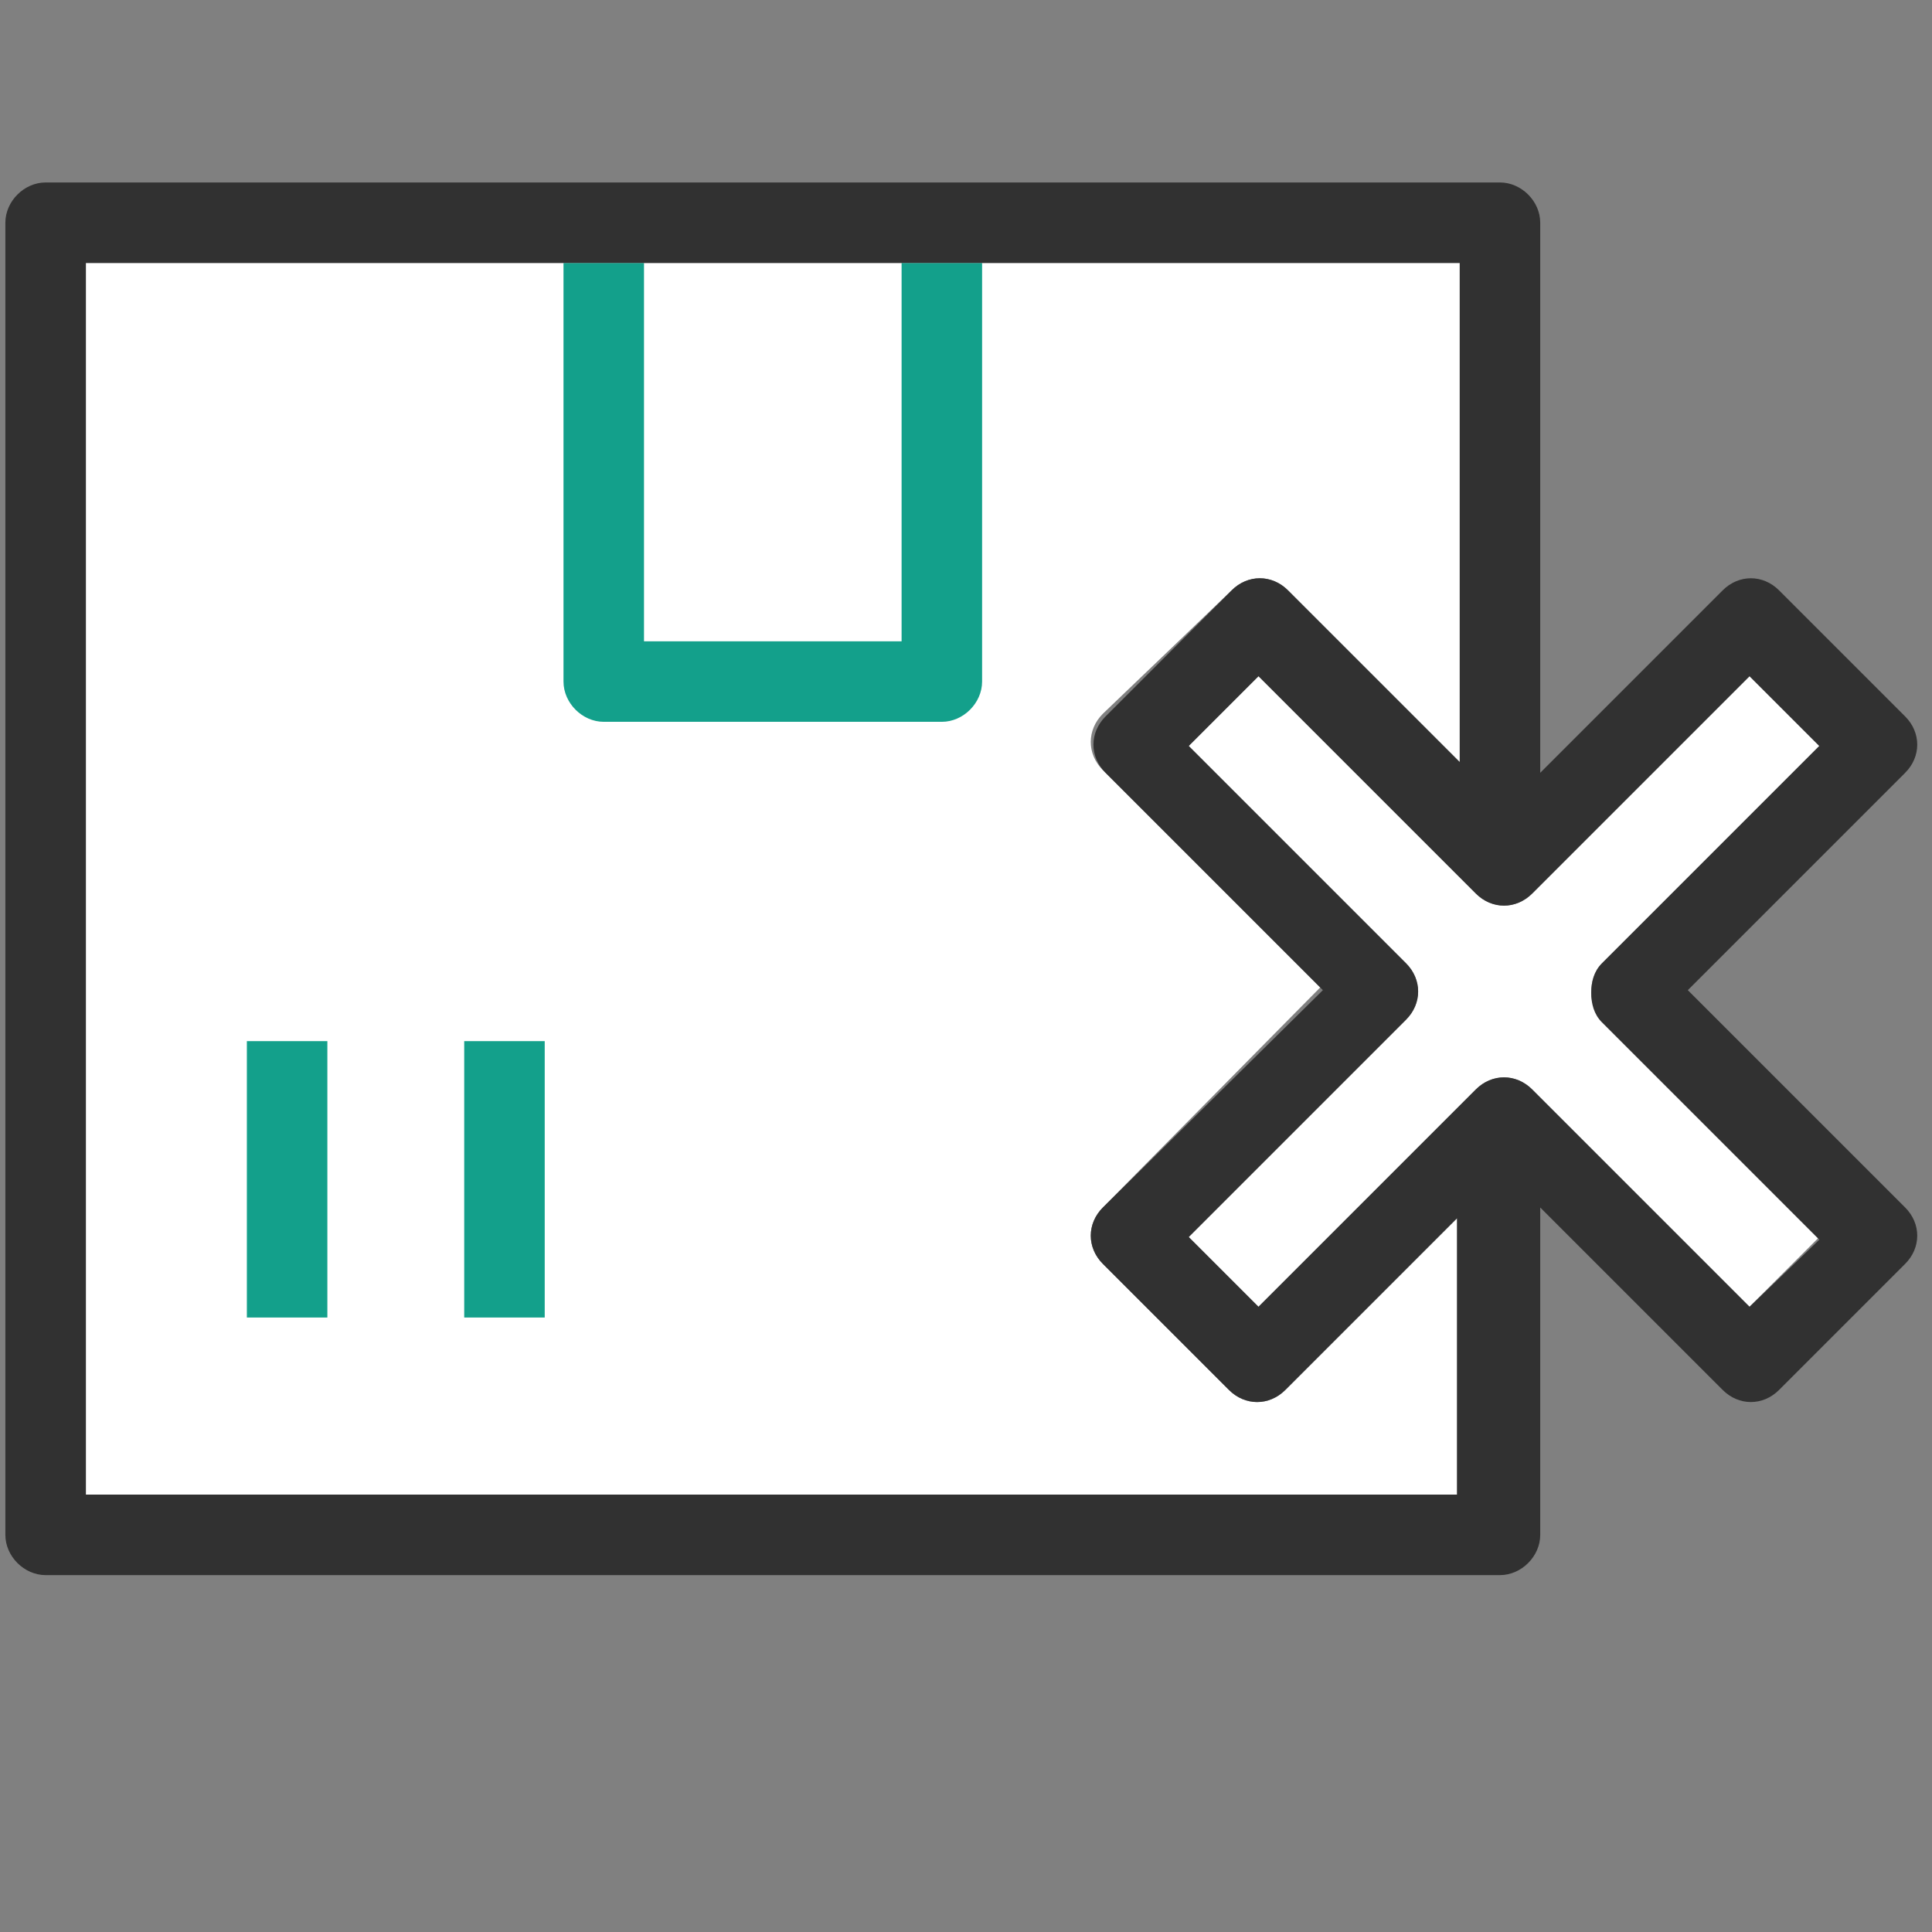
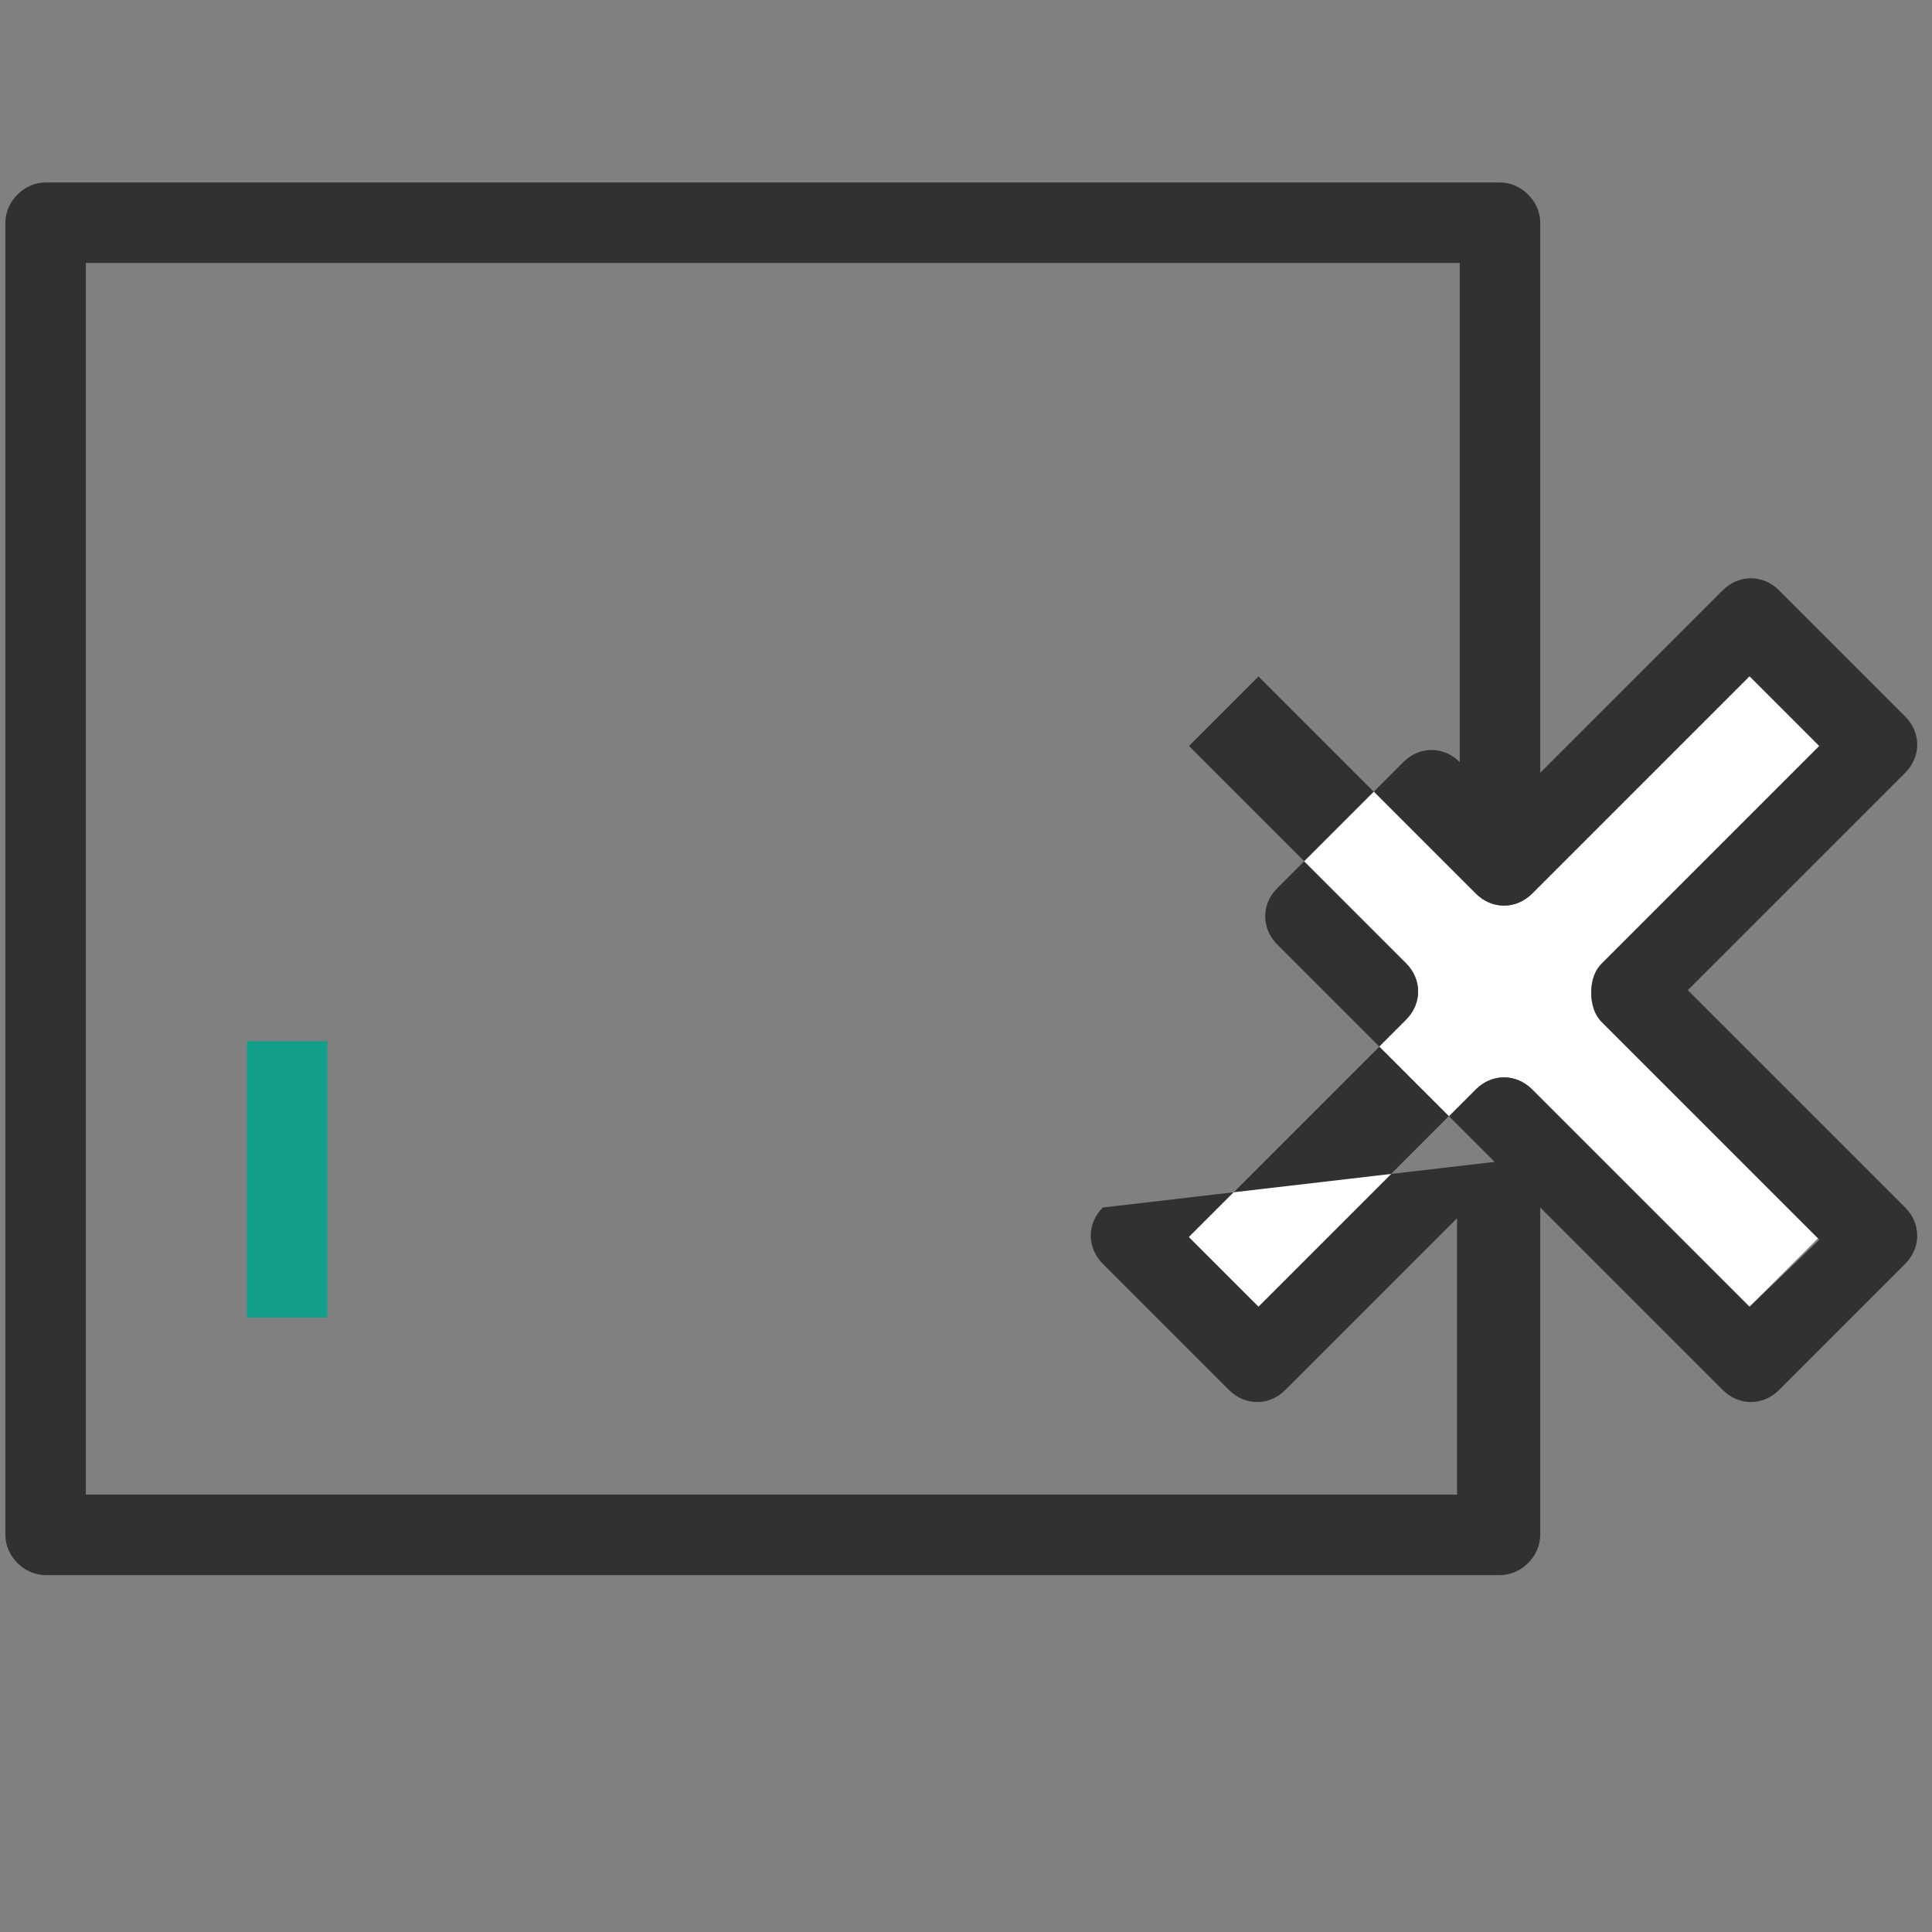
<svg xmlns="http://www.w3.org/2000/svg" version="1.1" id="Layer_1" x="0px" y="0px" viewBox="0 0 72 72" style="enable-background:new 0 0 72 72;" xml:space="preserve">
  <rect x="0" y="0" width="72" height="72" fill="#808080" stroke="none" />
  <style type="text/css">
	.st0{fill:#FFFFFF;}
	.st1{fill:#13A08B;}
	.st2{fill:#313131;}
</style>
-   <path class="st0" d="M41.1,26.6c-0.6,0.6-0.6,1.5,0,2.1l8.1,8.1L41.1,45c-0.6,0.6-0.6,1.5,0,2.1l4.7,4.7c0.6,0.6,1.5,0.6,2.1,0  l6.4-6.4v10.3H3.2V9.8h51.2v18.6l-6.4-6.4c-0.6-0.6-1.5-0.6-2.1,0L41.1,26.6z" />
  <path class="st0" d="M59.7,38l8.1,8.1l-2.6,2.6l-8.1-8.1c-0.6-0.6-1.5-0.6-2.1,0l-8.1,8.1l-2.6-2.6l8.1-8.1c0.6-0.6,0.6-1.5,0-2.1  c0,0,0,0,0,0l-8.1-8.1l2.6-2.6l8.1,8.1c0.6,0.6,1.5,0.6,2.1,0l8.1-8.1l2.6,2.6l-8.1,8.1c-0.3,0.3-0.4,0.7-0.4,1.1  C59.3,37.3,59.4,37.7,59.7,38z" />
-   <path class="st1" d="M21,9.8v15.6c0,0.8,0.7,1.5,1.5,1.5h12.6c0.8,0,1.5-0.7,1.5-1.5V9.8H21z M33.6,23.9H24V9.8h9.6L33.6,23.9z" />
-   <path class="st2" d="M71,45l-8.1-8.1l8.1-8.1c0.6-0.6,0.6-1.5,0-2.1l-4.7-4.7c-0.6-0.6-1.5-0.6-2.1,0c0,0,0,0,0,0l-6.8,6.8V8.3  c0-0.8-0.7-1.5-1.5-1.5H1.7c-0.8,0-1.5,0.7-1.5,1.5l0,0v48.9c0,0.8,0.7,1.5,1.5,1.5l0,0h54.2c0.8,0,1.5-0.7,1.5-1.5V45l6.8,6.8  c0.6,0.6,1.5,0.6,2.1,0l4.7-4.7C71.6,46.5,71.6,45.6,71,45C71,45,71,45,71,45z M54.4,55.7H3.2V9.8h51.2v18.6l-6.4-6.4  c-0.6-0.6-1.5-0.6-2.1,0l-4.7,4.7c-0.6,0.6-0.6,1.5,0,2.1l8.1,8.1L41.1,45c-0.6,0.6-0.6,1.5,0,2.1l4.7,4.7c0.6,0.6,1.5,0.6,2.1,0  l6.4-6.4V55.7z M65.2,48.7l-8.1-8.1c-0.6-0.6-1.5-0.6-2.1,0l-8.1,8.1l-2.6-2.6l8.1-8.1c0.6-0.6,0.6-1.5,0-2.1c0,0,0,0,0,0l-8.1-8.1  l2.6-2.6l8.1,8.1c0.6,0.6,1.5,0.6,2.1,0l8.1-8.1l2.6,2.6l-8.1,8.1c-0.3,0.3-0.4,0.7-0.4,1.1c0,0.4,0.1,0.8,0.4,1.1l8.1,8.1  L65.2,48.7z" />
+   <path class="st2" d="M71,45l-8.1-8.1l8.1-8.1c0.6-0.6,0.6-1.5,0-2.1l-4.7-4.7c-0.6-0.6-1.5-0.6-2.1,0c0,0,0,0,0,0l-6.8,6.8V8.3  c0-0.8-0.7-1.5-1.5-1.5H1.7c-0.8,0-1.5,0.7-1.5,1.5l0,0v48.9c0,0.8,0.7,1.5,1.5,1.5l0,0h54.2c0.8,0,1.5-0.7,1.5-1.5V45l6.8,6.8  c0.6,0.6,1.5,0.6,2.1,0l4.7-4.7C71.6,46.5,71.6,45.6,71,45C71,45,71,45,71,45z M54.4,55.7H3.2V9.8h51.2v18.6c-0.6-0.6-1.5-0.6-2.1,0l-4.7,4.7c-0.6,0.6-0.6,1.5,0,2.1l8.1,8.1L41.1,45c-0.6,0.6-0.6,1.5,0,2.1l4.7,4.7c0.6,0.6,1.5,0.6,2.1,0  l6.4-6.4V55.7z M65.2,48.7l-8.1-8.1c-0.6-0.6-1.5-0.6-2.1,0l-8.1,8.1l-2.6-2.6l8.1-8.1c0.6-0.6,0.6-1.5,0-2.1c0,0,0,0,0,0l-8.1-8.1  l2.6-2.6l8.1,8.1c0.6,0.6,1.5,0.6,2.1,0l8.1-8.1l2.6,2.6l-8.1,8.1c-0.3,0.3-0.4,0.7-0.4,1.1c0,0.4,0.1,0.8,0.4,1.1l8.1,8.1  L65.2,48.7z" />
  <rect x="9.2" y="38.8" class="st1" width="3" height="10.3" />
-   <rect x="17.3" y="38.8" class="st1" width="3" height="10.3" />
</svg>